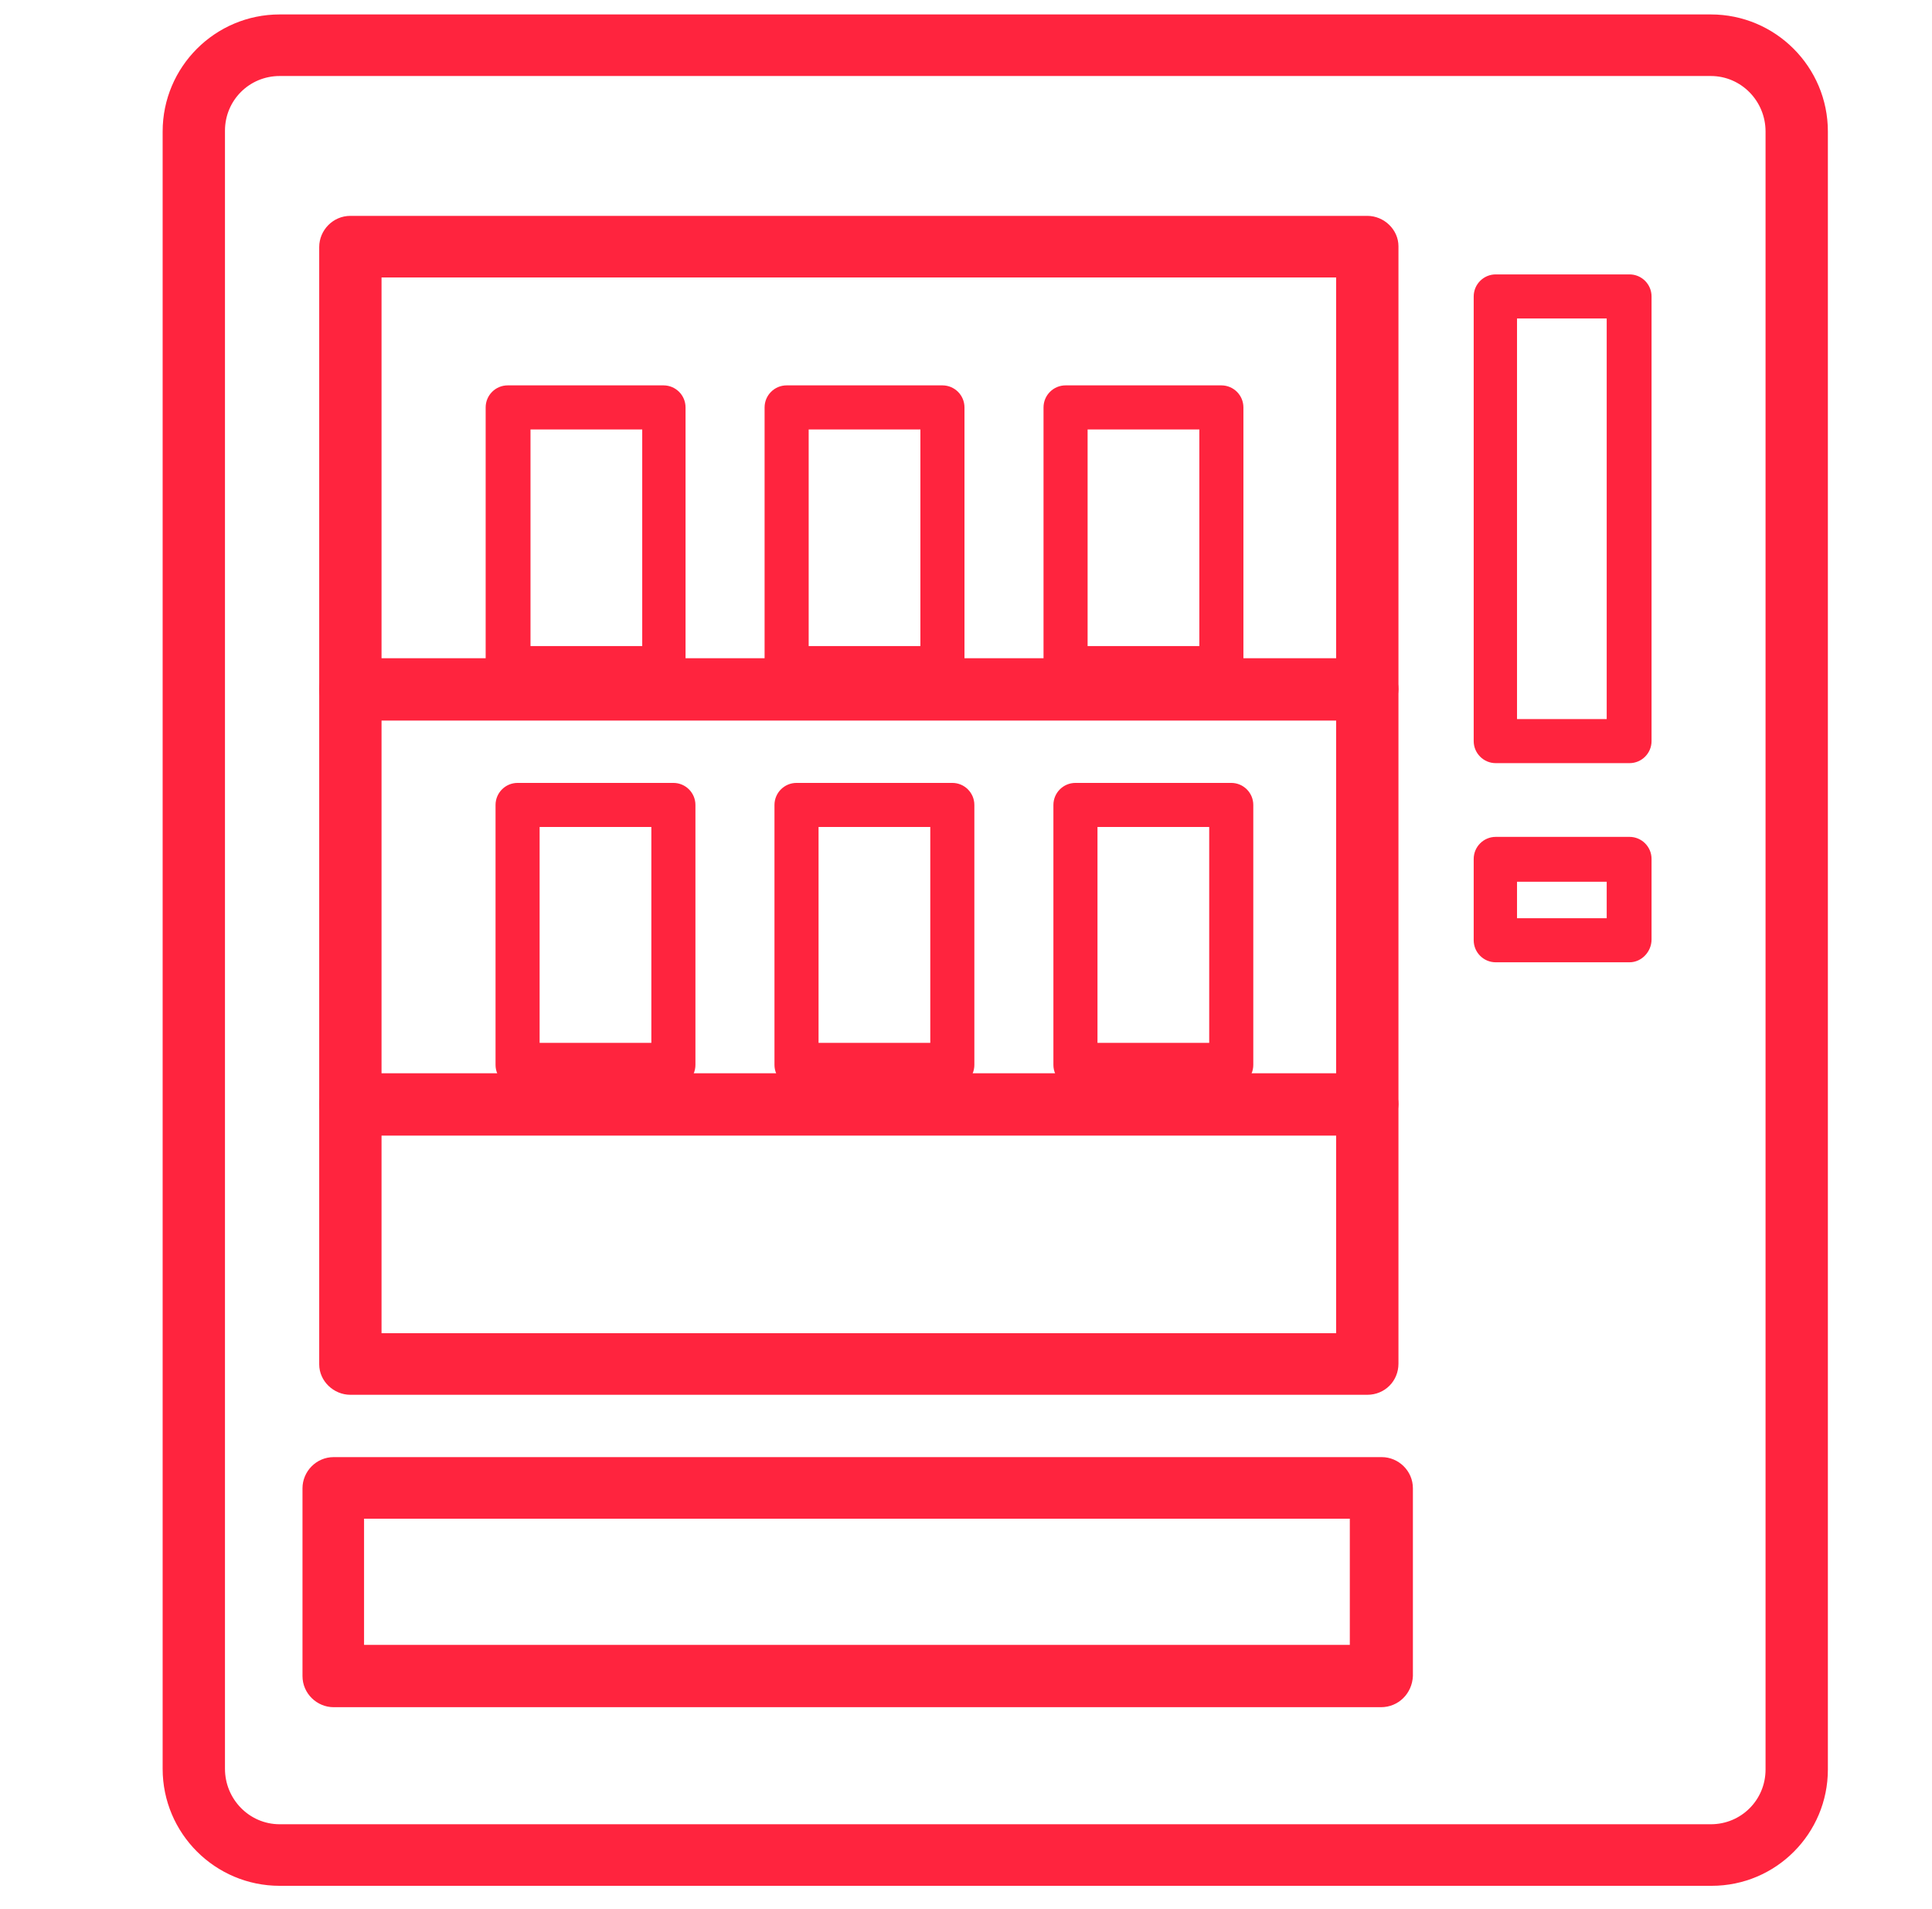
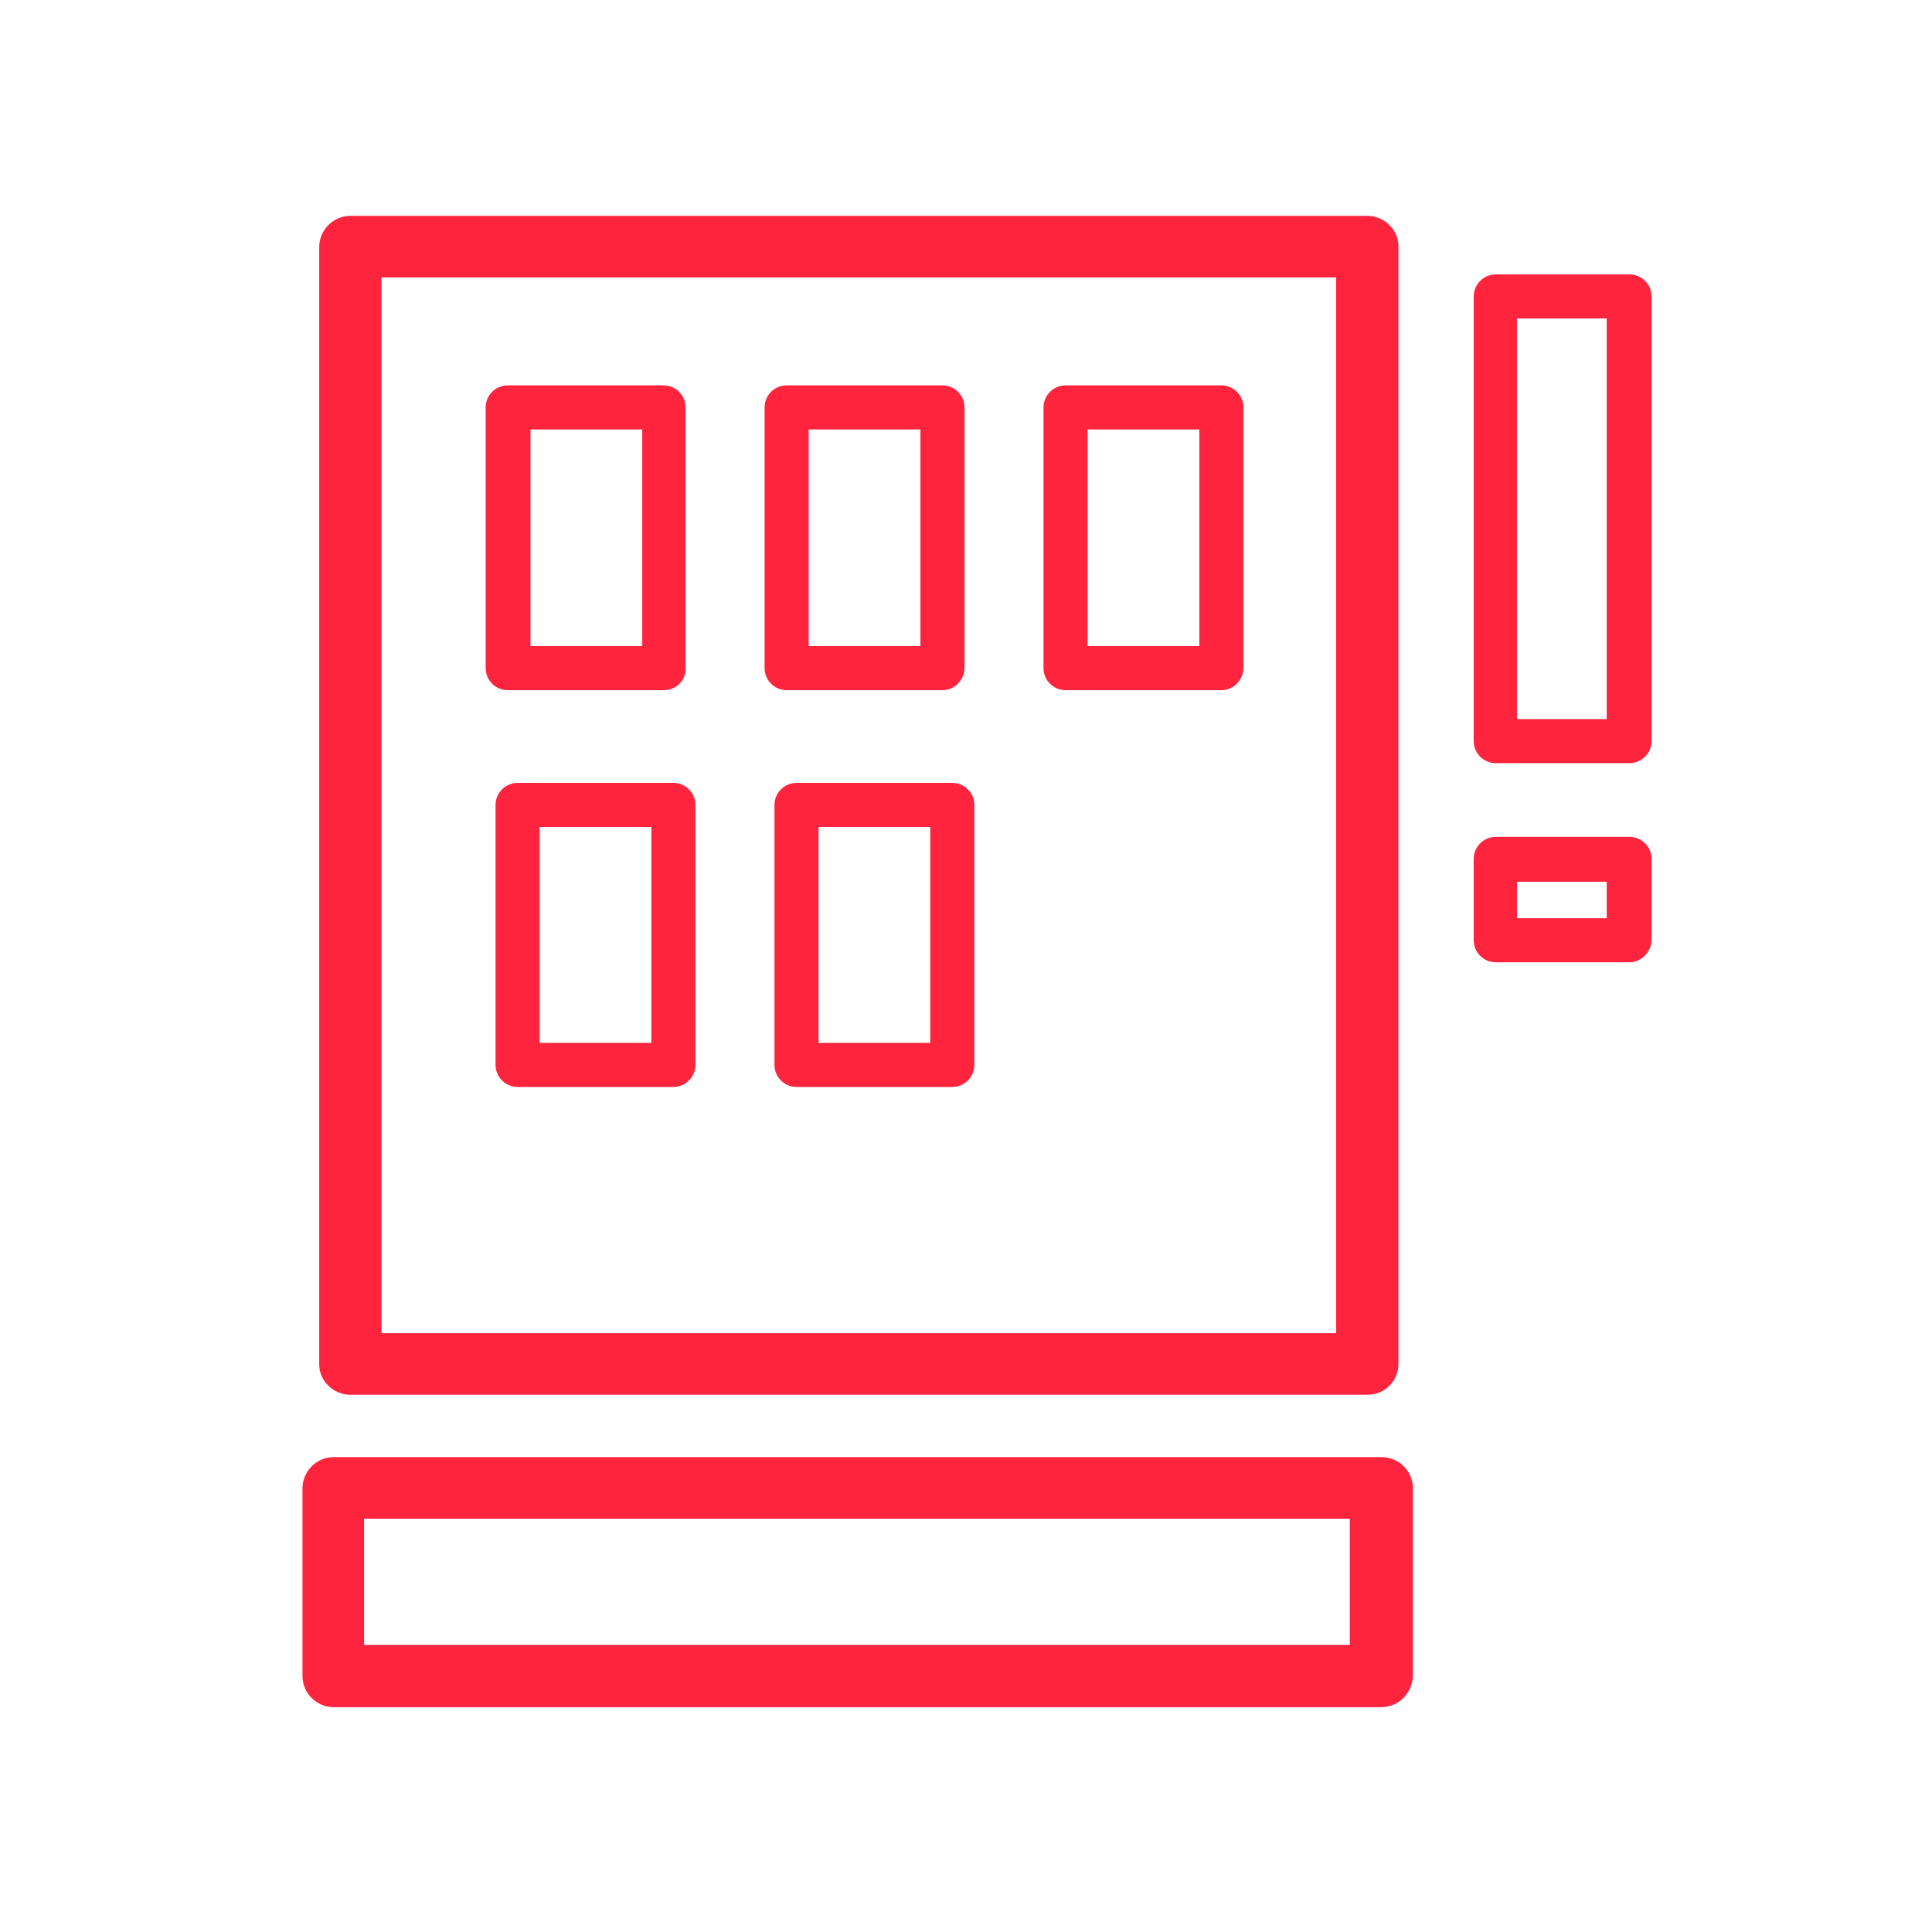
<svg xmlns="http://www.w3.org/2000/svg" version="1.1" id="Layer_1" x="0px" y="0px" viewBox="0 0 254.2 251.1" style="enable-background:new 0 0 254.2 251.1;" xml:space="preserve">
  <style type="text/css">
	.st0{fill:#FF243E;}
</style>
-   <path class="st0" d="M225.2,248.1H36.8c-8.5,0-15.4-6.9-15.4-15.4V17.3c0-8.5,6.9-15.4,15.4-15.4h188.3c8.5,0,15.4,6.9,15.4,15.4  v215.5C240.5,241.2,233.7,248.1,225.2,248.1z M36.8,10c-4,0-7.2,3.2-7.2,7.2v215.5c0,4,3.2,7.3,7.2,7.3c0,0,0,0,0,0h188.3  c4,0,7.2-3.2,7.2-7.2V17.3c0-4-3.2-7.3-7.2-7.3c0,0,0,0,0,0H36.8z" />
  <path class="st0" d="M179.9,183.5H46.1c-2.2,0-4.1-1.8-4.1-4c0,0,0,0,0,0v-147c0-2.2,1.8-4.1,4.1-4.1h133.8c2.2,0,4.1,1.8,4.1,4  c0,0,0,0,0,0v147C184,181.7,182.2,183.5,179.9,183.5C179.9,183.5,179.9,183.5,179.9,183.5z M50.2,175.4h125.6V36.5H50.2V175.4z" />
-   <path class="st0" d="M179.9,94.8H46.1c-2.2,0-4.1-1.8-4.1-4.1c0-2.2,1.8-4.1,4.1-4.1c0,0,0,0,0,0h133.8c2.2,0,4.1,1.8,4.1,4.1  C183.9,93,182.1,94.8,179.9,94.8z" />
-   <path class="st0" d="M179.9,149.4H46.1c-2.2,0-4.1-1.8-4.1-4.1c0-2.2,1.8-4.1,4.1-4.1c0,0,0,0,0,0h133.8c2.2,0,4.1,1.8,4.1,4.1  C183.9,147.5,182.1,149.4,179.9,149.4z" />
  <path class="st0" d="M87.3,90.8H66.8c-1.6,0-2.9-1.3-2.9-2.9l0,0V53.6c0-1.6,1.3-2.9,2.9-2.9h20.5c1.6,0,2.9,1.3,2.9,2.9  c0,0,0,0,0,0v34.2C90.3,89.5,89,90.8,87.3,90.8C87.4,90.8,87.4,90.8,87.3,90.8z M69.8,85h14.7V56.5H69.8V85z" />
  <path class="st0" d="M214.4,100.4h-17.6c-1.6,0-2.9-1.3-2.9-2.9V39c0-1.6,1.3-2.9,2.9-2.9h17.6c1.6,0,2.9,1.3,2.9,2.9v58.5  C217.3,99.1,216,100.4,214.4,100.4z M199.6,94.6h11.8V41.9h-11.8L199.6,94.6z" />
  <path class="st0" d="M181.7,224.6H43.9c-2.2,0-4.1-1.8-4.1-4.1l0,0v-24.7c0-2.2,1.8-4.1,4.1-4.1c0,0,0,0,0,0h137.9  c2.2,0,4.1,1.8,4.1,4.1v24.7C185.8,222.8,184,224.6,181.7,224.6z M47.9,216.4h129.7v-16.6H47.9V216.4z" />
  <path class="st0" d="M214.4,126.6h-17.6c-1.6,0-2.9-1.3-2.9-2.9c0,0,0,0,0,0V113c0-1.6,1.3-2.9,2.9-2.9h17.6c1.6,0,2.9,1.3,2.9,2.9  v10.6C217.3,125.2,216,126.6,214.4,126.6C214.4,126.6,214.4,126.6,214.4,126.6z M199.6,120.8h11.8V116h-11.8L199.6,120.8z" />
  <path class="st0" d="M124,90.8h-20.5c-1.6,0-2.9-1.3-2.9-2.9v0V53.6c0-1.6,1.3-2.9,2.9-2.9l0,0H124c1.6,0,2.9,1.3,2.9,2.9  c0,0,0,0,0,0v34.2C126.9,89.5,125.6,90.8,124,90.8C124,90.8,124,90.8,124,90.8z M106.4,85h14.7V56.5h-14.7V85z" />
  <path class="st0" d="M160.7,90.8h-20.5c-1.6,0-2.9-1.3-2.9-2.9v0V53.6c0-1.6,1.3-2.9,2.9-2.9l0,0h20.5c1.6,0,2.9,1.3,2.9,2.9v0v34.2  C163.6,89.5,162.3,90.8,160.7,90.8L160.7,90.8z M143.1,85h14.7V56.5h-14.7V85z" />
  <path class="st0" d="M88.6,143H68.1c-1.6,0-2.9-1.3-2.9-2.9c0,0,0,0,0,0v-34.2c0-1.6,1.3-2.9,2.9-2.9c0,0,0,0,0,0h20.5  c1.6,0,2.9,1.3,2.9,2.9v0v34.2C91.5,141.7,90.2,143,88.6,143L88.6,143z M71,137.2h14.7v-28.4H71V137.2z" />
  <path class="st0" d="M125.3,143h-20.5c-1.6,0-2.9-1.3-2.9-2.9l0,0v-34.2c0-1.6,1.3-2.9,2.9-2.9h0h20.5c1.6,0,2.9,1.3,2.9,2.9v34.2  C128.2,141.7,126.9,143,125.3,143z M107.7,137.2h14.7v-28.4h-14.7L107.7,137.2z" />
-   <path class="st0" d="M162,143h-20.5c-1.6,0-2.9-1.3-2.9-2.9c0,0,0,0,0,0v-34.2c0-1.6,1.3-2.9,2.9-2.9c0,0,0,0,0,0H162  c1.6,0,2.9,1.3,2.9,2.9v0v34.2C164.9,141.7,163.6,143,162,143L162,143z M144.4,137.2h14.7v-28.4h-14.7L144.4,137.2z" />
</svg>